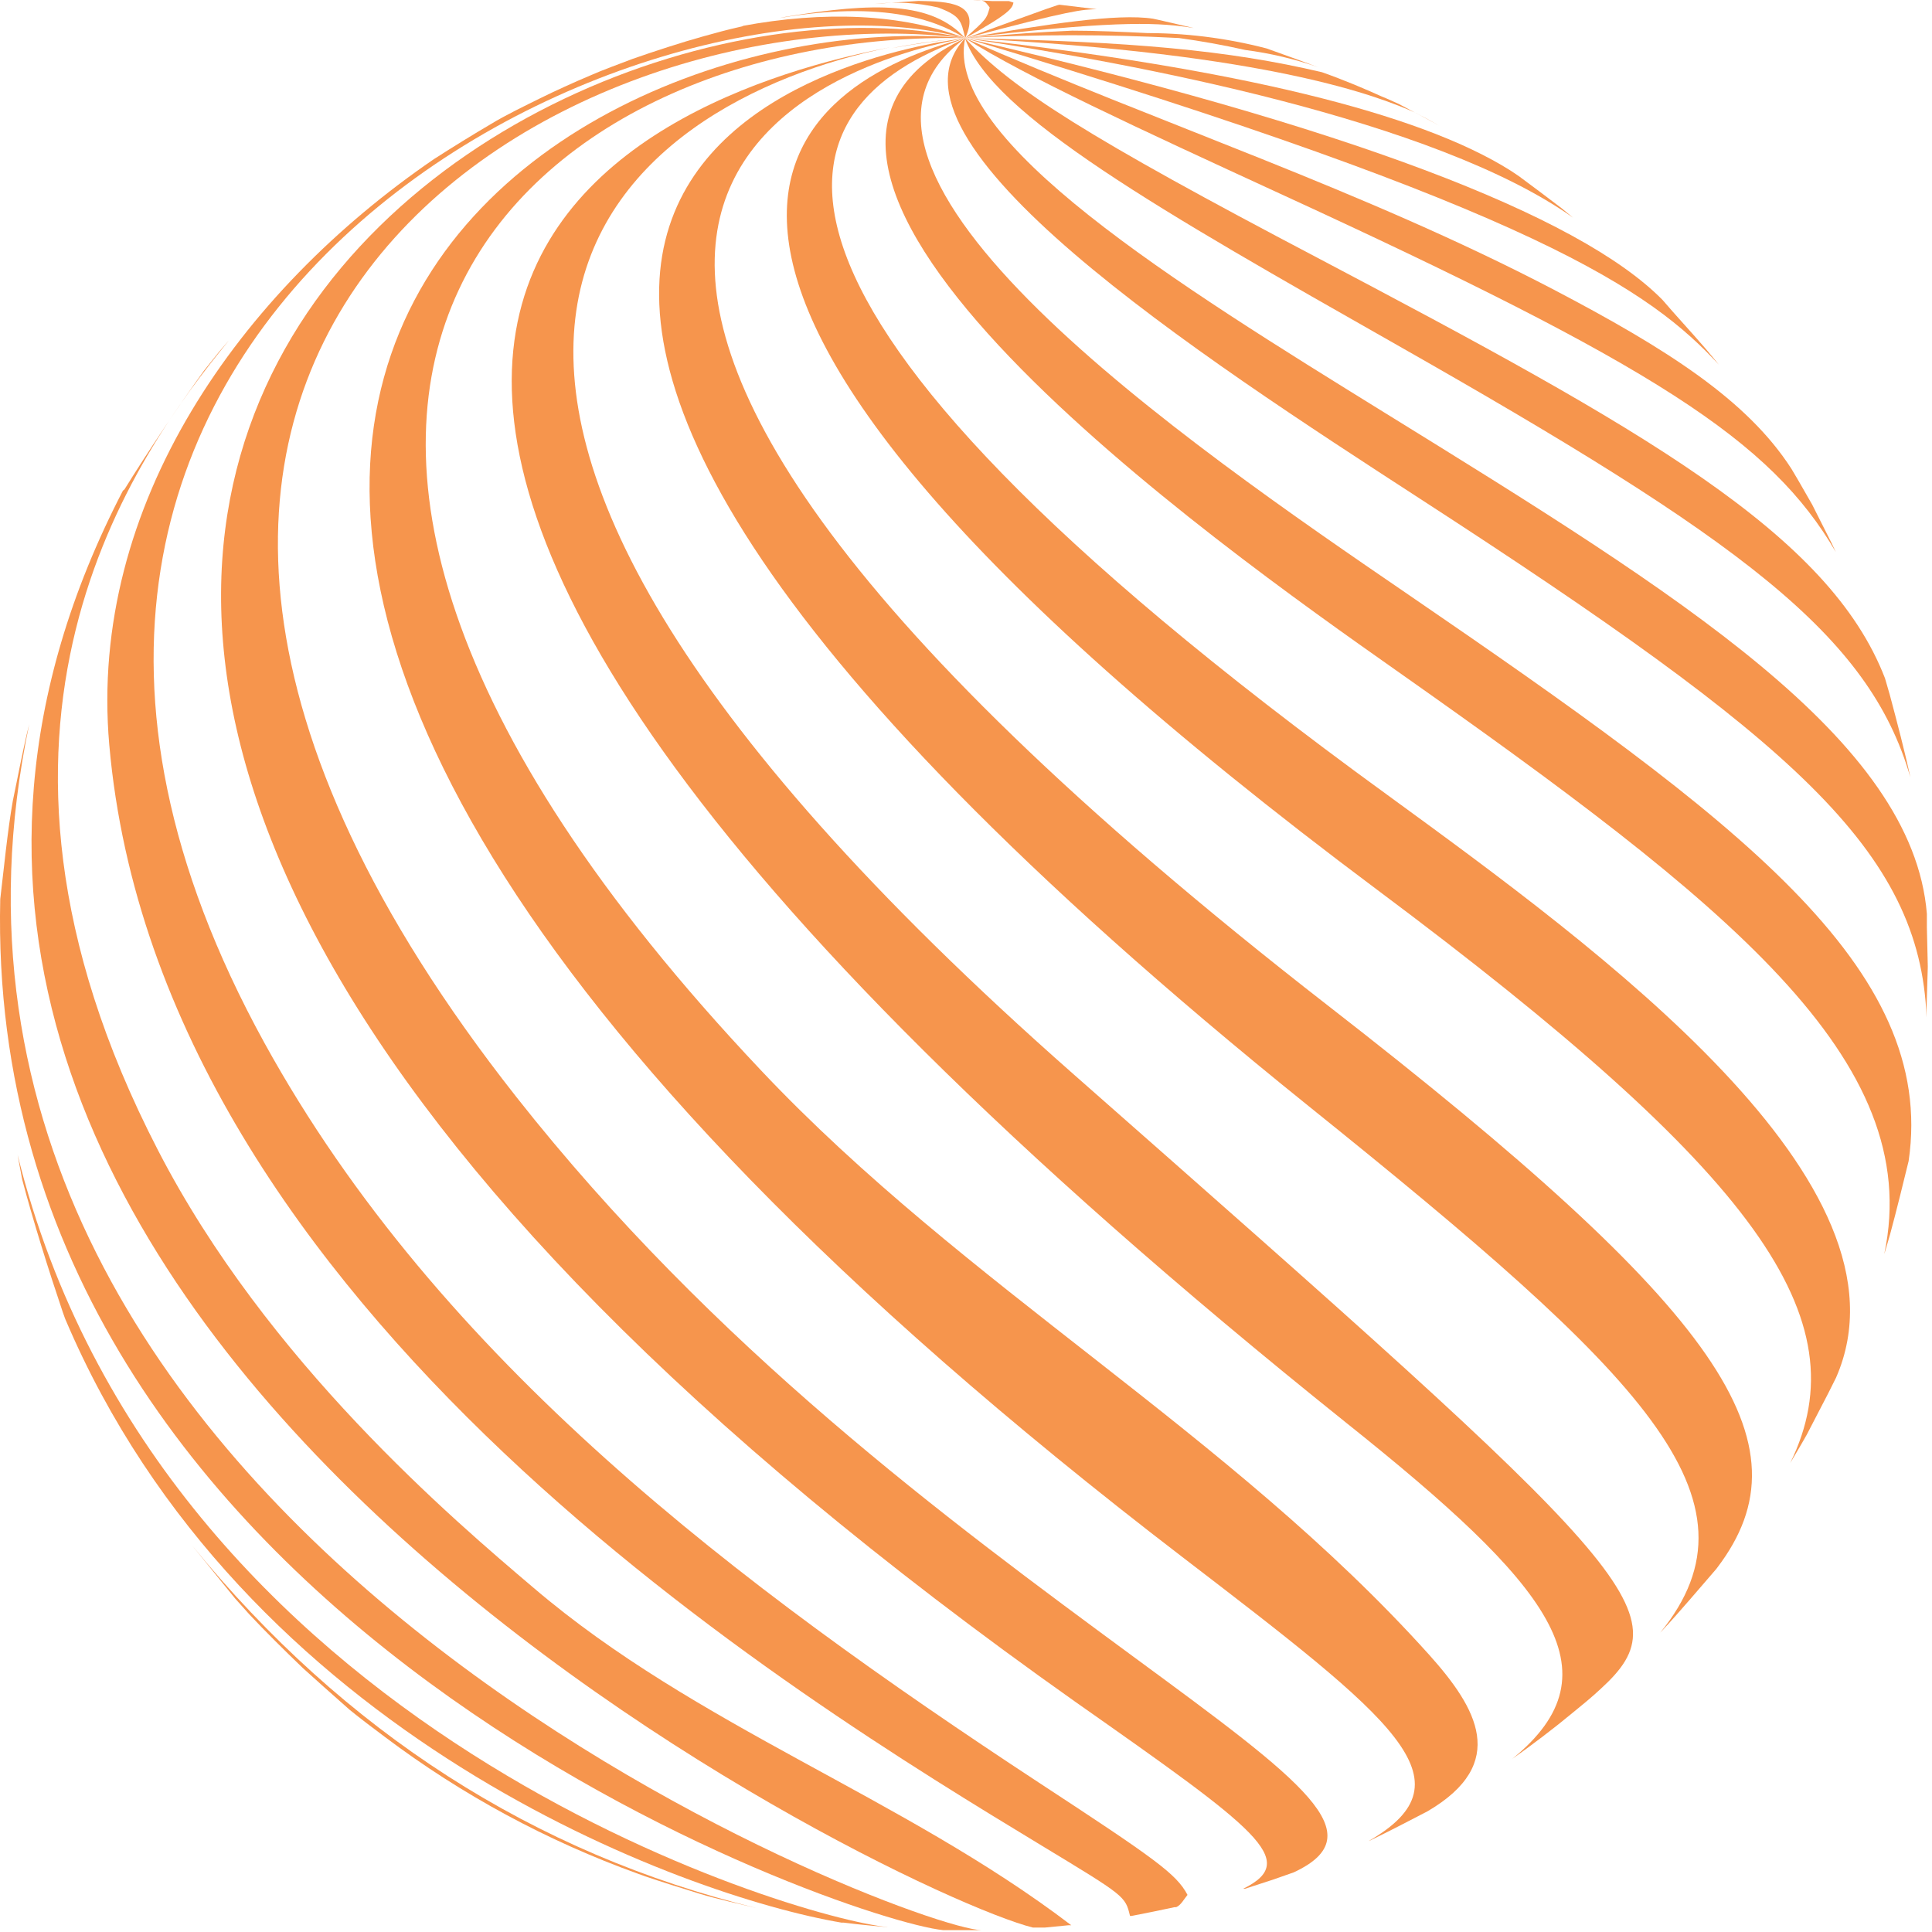
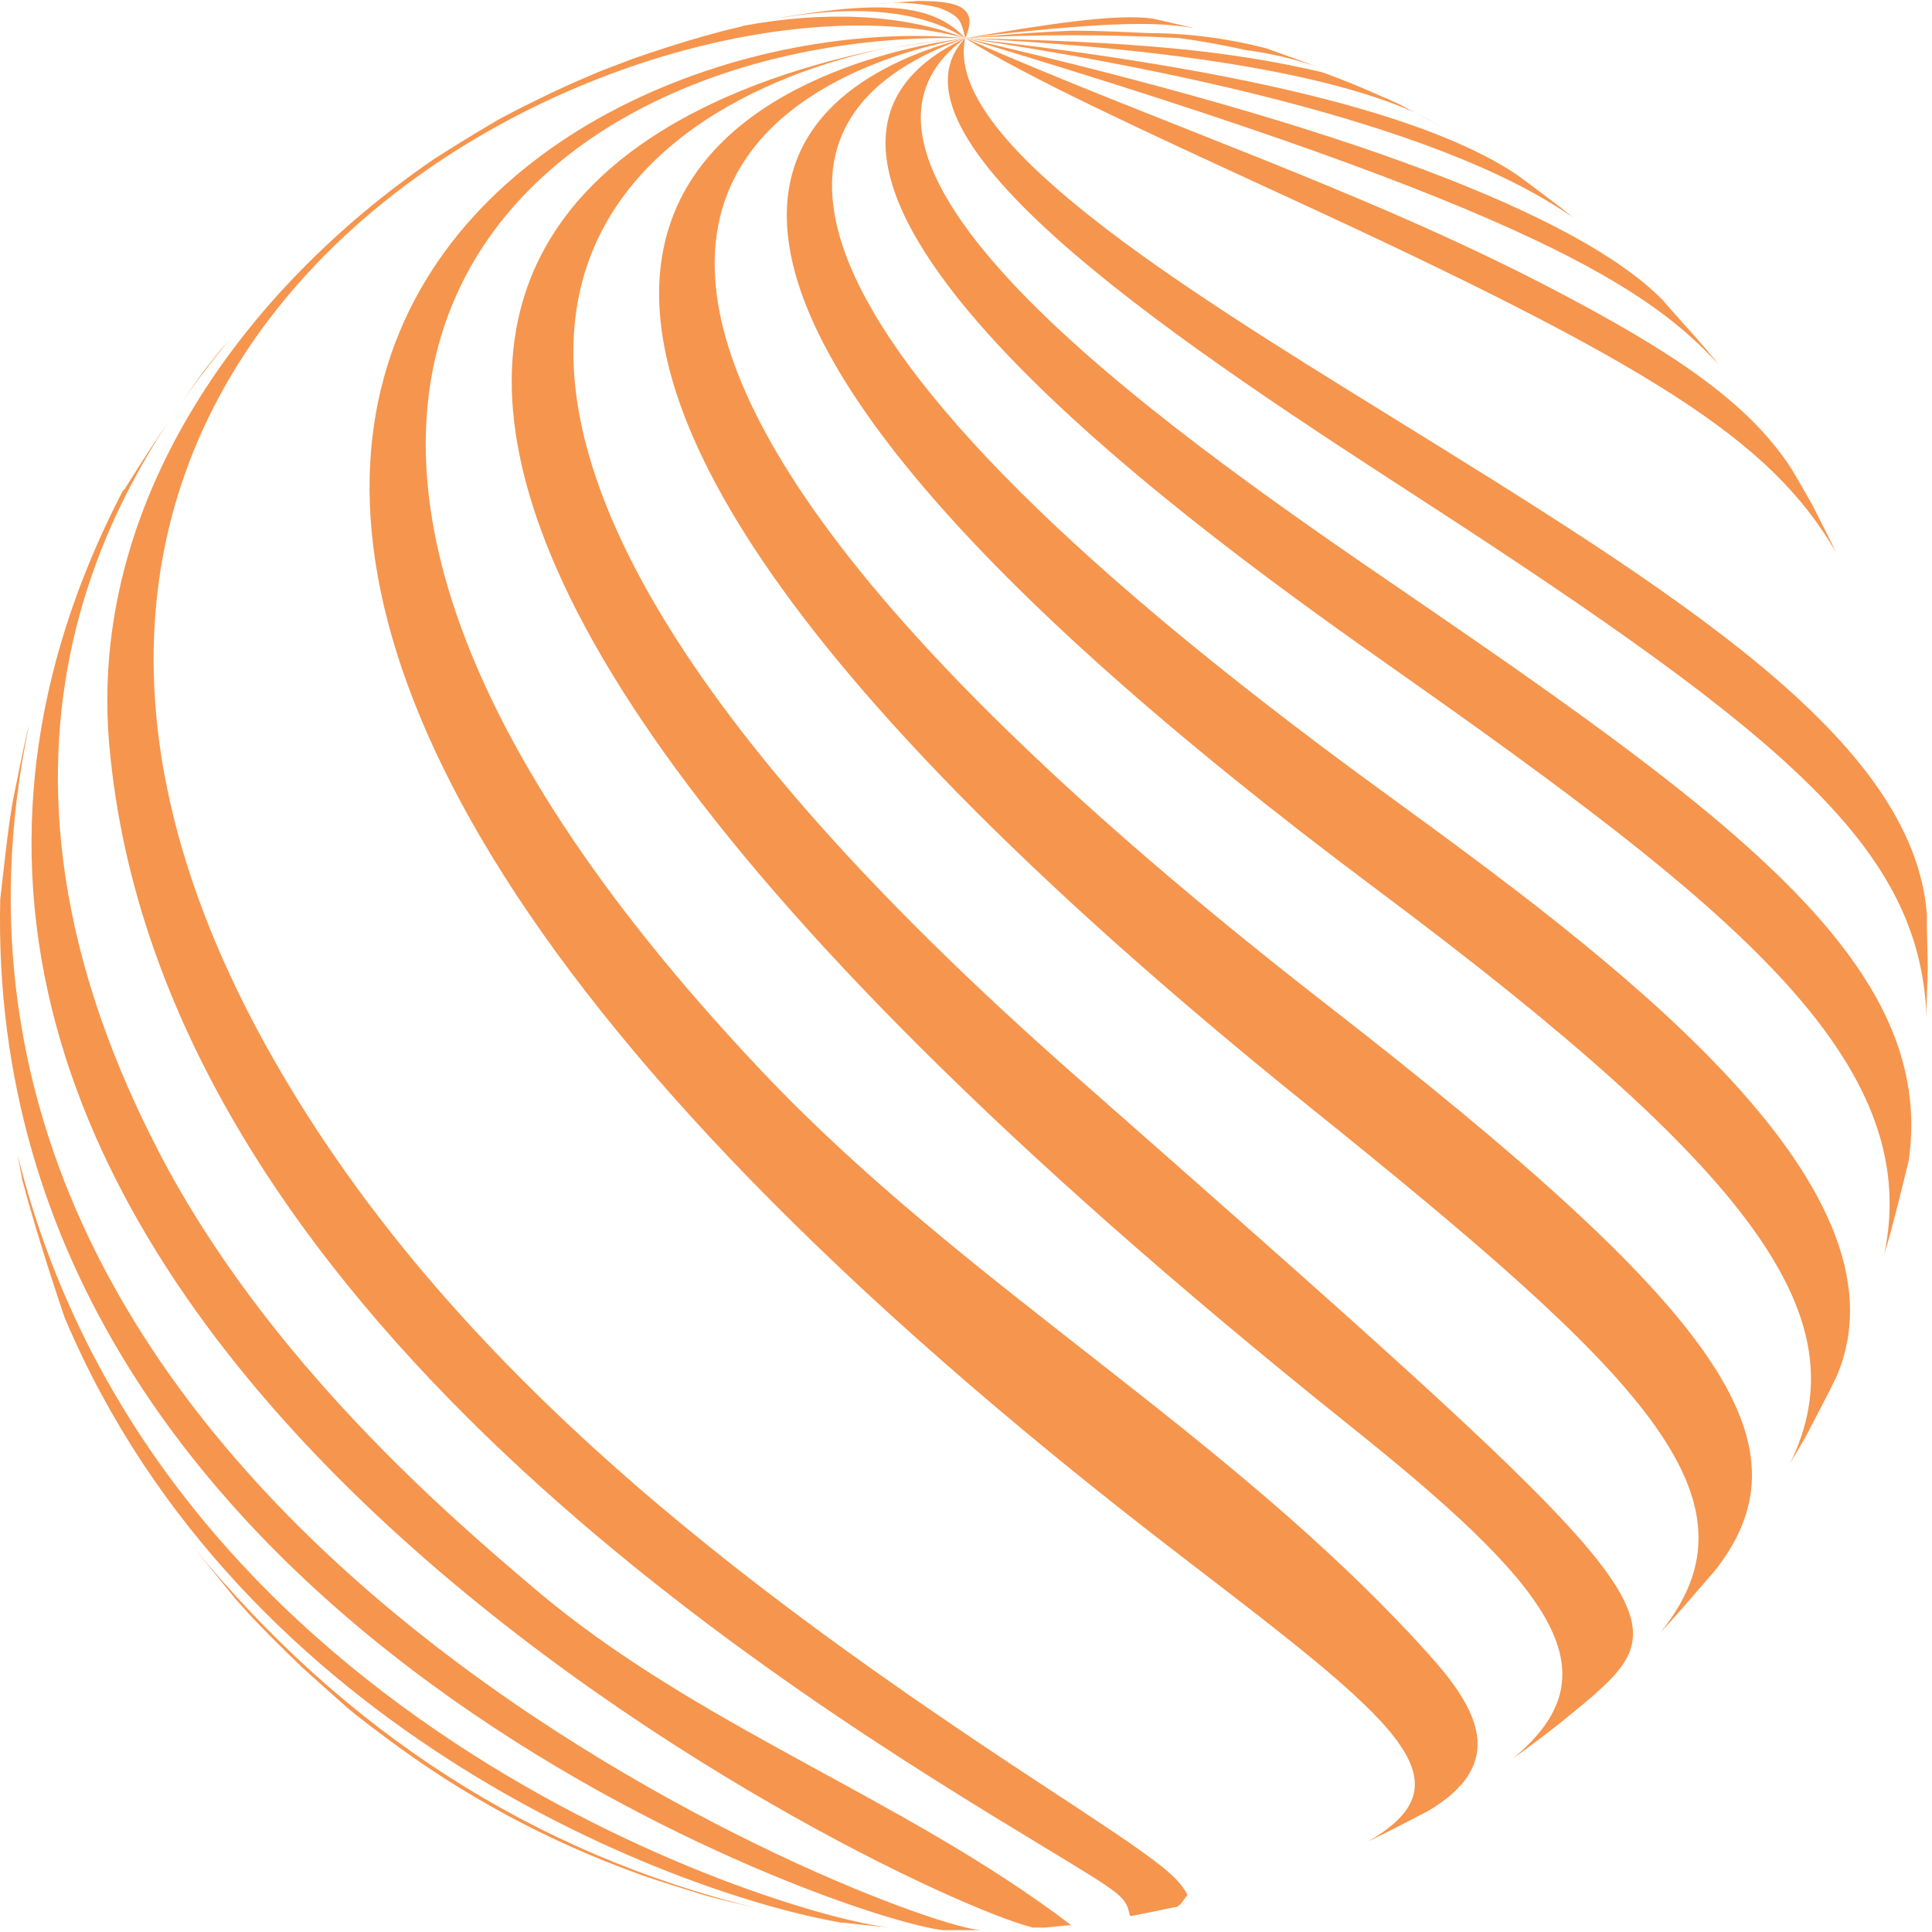
<svg xmlns="http://www.w3.org/2000/svg" width="126px" height="126px" viewBox="0 0 126 126" version="1.1">
  <title>cut-1-object-8</title>
  <g id="首頁-index" stroke="none" stroke-width="1" fill="none" fill-rule="evenodd" opacity="0.9">
    <g id="index" transform="translate(-1142, -745)" fill="#F5893A" fill-rule="nonzero">
      <g id="1" transform="translate(0, 140)">
        <g id="Group" transform="translate(1142, 605)">
          <path d="M75.676,2.32 L76.546,2.43 L75.676,2.32 Z" id="Path" />
          <path d="M93.876,8.2 L92.286,7.34 L92.286,7.34 L92.146,7.27 C91.986,7.18 91.816,7.1 91.646,7.02 L91.976,7.18 L91.226,6.78 L90.106,6.28 L90.396,6.42 C89.016,5.79 87.656,5.22 86.216,4.71 C80.106,3.27 73.796,2.71 62.946,2.49 C83.016,3.48 90.016,6.35 92.286,7.34 C92.826,7.62 93.356,7.9 93.876,8.2 Z" id="Path" />
          <path d="M77.866,1.83 L75.616,1.31 L75.196,1.22 C72.876,0.86 68.276,1.58 62.946,2.49 L64.316,2.32 C73.156,1.32 75.706,1.48 77.866,1.83 Z" id="Path" />
-           <path d="M71.356,0.58 L69.116,0.31 L69.116,0.31 C68.986,0.31 68.966,0.31 62.976,2.49 C69.916,0.64 70.606,0.62 71.526,0.6 L71.356,0.58 Z" id="Path" />
          <path d="M41.606,122.2 L42.076,122.37 C43.196,122.75 44.576,123.18 45.646,123.51 C46.716,123.84 48.236,124.17 49.346,124.44 C34.826,120.89 22.446,112.94 12.536,100.8 L15.326,104.24 L16.266,105.29 C17.266,106.36 18.526,107.61 19.766,108.8 C20.536,109.5 21.496,110.35 22.816,111.52 C23.496,112.07 24.296,112.68 25.116,113.29 C30.137,117.068 35.695,120.071 41.606,122.2 Z" id="Path" />
-           <path d="M66.096,0.17 L65.796,0.07 L65.796,0.07 L64.696,0.07 L63.456,0 C64.196,0 64.216,0.05 64.546,0.49 C64.336,1.24 64.336,1.24 62.946,2.49 C65.906,0.85 66.016,0.53 66.096,0.17 Z" id="Path" />
          <path d="M4.246,86 C15.786,113.24 44.686,123.67 54.886,125.39 L55.036,125.39 C55.576,125.46 56.246,125.53 56.766,125.58 L57.846,125.68 L57.896,125.68 C51.896,125.12 10.466,112.91 1.146,75.31 C1.246,75.87 1.346,76.41 1.446,76.92 C2.136,79.54 3.196,82.92 4.096,85.58 L4.246,86 Z" id="Path" />
          <path d="M61.186,0.49 C62.616,1.03 62.686,1.34 62.946,2.49 C64.016,0.15 61.826,0.1 59.906,0.06 L57.676,0.21 L57.016,0.26 C58.409,0.093 59.82,0.171 61.186,0.49 Z" id="Path" />
          <path d="M61.526,125.88 L62.466,125.88 C62.736,125.88 63.006,125.88 63.276,125.88 L64.016,125.88 C59.246,125.79 -9.144,99.88 1.906,47.23 L1.906,47.23 C1.526,48.71 1.156,50.71 0.836,52.23 C0.496,54.14 0.246,56.72 0.016,58.64 C-1.094,105.88 55.266,125.27 61.526,125.88 Z" id="Path" />
          <path d="M51.216,1.1 L50.826,1.18 C58.516,-0.14 61.726,1.76 62.946,2.49 C60.766,0.09 57.016,0.14 51.216,1.1 Z" id="Path" />
          <path d="M8.016,32 C-19.754,85.55 58.016,123.36 67.356,125.71 L67.556,125.71 L67.956,125.71 L68.156,125.71 L69.676,125.56 L69.866,125.56 C58.866,117.18 45.426,112.62 34.806,103.56 C29.596,99.14 17.416,88.81 10.296,75 C-3.984,47.37 8.736,29.75 14.956,22.17 L14.306,22.92 L13.306,24.17 C11.666,26.43 9.596,29.53 8.116,31.92 L8.016,32 Z" id="Path" />
          <path d="M48.376,1.7 L48.486,1.7 L48.186,1.77 C47.496,1.92 46.586,2.17 45.906,2.36 C44.496,2.75 42.626,3.36 41.256,3.84 C40.426,4.16 39.256,4.58 38.476,4.93 C37.476,5.35 36.196,5.93 35.226,6.41 C34.256,6.89 32.926,7.53 32.016,8.09 C30.906,8.74 29.526,9.59 28.296,10.38 C15.686,19 5.756,32.91 7.126,48.57 C10.366,85.49 52.186,110.82 67.926,120.36 C73.376,123.66 73.386,123.66 73.696,124.95 L73.806,124.95 C74.666,124.79 75.756,124.56 76.606,124.38 L76.706,124.38 C77.006,124.27 77.236,123.83 77.446,123.58 C76.726,122.21 75.326,121.22 67.756,116.26 C48.276,103.46 28.676,88.78 17.236,68 C-8.574,21.05 41.496,-3.23 62.946,2.49 C58.786,0.88 53.726,0.7 48.376,1.7 Z" id="Path" />
-           <path d="M70.146,111 C82.016,119.34 84.816,121.34 81.076,123.18 L81.196,123.18 L83.066,122.57 L84.376,122.11 C89.676,119.64 85.056,116.23 74.006,108.11 C61.786,99.11 46.576,87.91 33.666,71.53 C-4.444,23.13 36.226,-0.8 62.946,2.49 C32.586,-4.09 -32.734,38.27 70.146,111 Z" id="Path" />
          <path d="M77.116,101.55 C90.936,112.15 96.116,116.12 89.256,120.07 L89.416,120 C90.566,119.45 91.996,118.7 93.096,118.13 C98.446,115 96.306,111.38 93.206,107.92 C80.206,93.46 62.936,83.92 49.616,69.79 C6.766,24.42 35.516,1.86 62.946,2.49 C35.016,-0.06 -14.924,31 77.116,101.55 Z" id="Path" />
          <path d="M87.796,92.79 C101.016,103.34 105.656,109 98.626,114.71 C99.836,113.86 101.356,112.71 102.556,111.71 C103.156,111.22 103.786,110.71 104.386,110.15 C109.856,105.15 106.786,102.44 70.026,70.07 C16.746,23.14 40.756,6.57 58.126,3.07 C42.366,6.08 -1.544,21.21 87.796,92.79 Z" id="Path" />
          <path d="M62.246,2.55 C60.862,2.671 59.487,2.871 58.126,3.15 C60.016,2.8 61.436,2.63 62.246,2.55 Z" id="Path" />
          <path d="M62.946,2.49 L62.246,2.55 L62.946,2.49 Z" id="Path" />
          <path d="M85.336,72.13 C107.186,89.7 115.386,97.74 108.276,106.48 L108.416,106.33 C109.536,105.13 110.876,103.54 111.926,102.33 L111.986,102.25 C118.206,94.09 112.266,85.52 86.616,65.59 C19.716,13.59 55.166,3.91 62.946,2.49 C57.276,3.21 9.706,11.26 85.336,72.13 Z" id="Path" />
          <path d="M89.856,58.06 C114.576,76.53 121.376,85.97 116.756,95.41 L117.306,94.48 L117.476,94.19 L117.836,93.56 L119.246,90.84 L119.746,89.84 C125.266,77.18 104.356,61.96 90.476,51.84 C45.266,19 50.556,6.85 62.946,2.49 C52.366,5.25 33.806,16.19 89.856,58.06 Z" id="Path" />
          <path d="M91.066,43.73 C112.646,58.93 125.576,69.1 122.886,81.79 C123.016,81.36 123.146,80.93 123.266,80.5 C123.696,78.92 124.126,77.14 124.476,75.72 C126.326,63.08 113.276,53.45 91.836,38.77 C77.666,29.08 51.296,11 62.946,2.49 C44.676,11.05 79.586,35.65 91.066,43.73 Z" id="Path" />
          <path d="M92.646,32.55 C116.966,48.32 125.226,55.48 125.646,66.35 L125.646,65.7 L125.726,63.05 L125.666,60.48 C125.666,60.18 125.666,59.89 125.666,59.6 C124.736,48.2 109.536,38.8 90.326,26.93 C76.826,18.58 61.506,9.11 62.946,2.49 C56.616,9.18 78.296,23.24 92.646,32.55 Z" id="Path" />
-           <path d="M91.076,22.48 C113.476,35.2 121.906,41.37 124.586,50.69 C124.246,49.08 123.706,47.03 123.246,45.31 C123.146,44.95 123.036,44.6 122.936,44.24 C119.286,34.77 107.086,27.97 85.936,16.82 C70.936,8.94 66.016,5.82 62.936,2.49 C64.686,7.5 75.756,13.78 91.076,22.48 Z" id="Path" />
          <path d="M119.726,36 L119.456,35.43 L118.186,32.91 L117.326,31.41 L116.836,30.58 C113.956,26.1 108.726,22.76 101.256,18.85 C88.916,12.41 75.666,8.07 62.946,2.49 C66.916,5 74.206,8.36 83.436,12.61 C107.926,23.86 115.486,28.72 119.726,36 Z" id="Path" />
          <path d="M112.096,23.78 L111.746,23.35 L111.516,23.08 C111.426,22.96 111.326,22.85 111.226,22.73 C110.306,21.66 109.226,20.5 108.426,19.56 C102.956,14 87.646,8.2 62.946,2.49 C100.416,13.72 107.666,19 112.096,23.78 Z" id="Path" />
          <path d="M101.816,13.56 C100.906,12.86 99.906,12.12 99.046,11.48 L98.506,11.12 C92.566,7.37 80.606,4.46 62.946,2.49 C73.946,4.12 93.586,7.8 102.596,14.2 L101.816,13.56 Z" id="Path" />
          <path d="M76.886,2.48 C78.356,2.68 79.796,2.94 81.216,3.26 C82.852,3.472 84.46,3.854 86.016,4.4 L85.846,4.34 C84.846,3.96 83.576,3.51 82.606,3.16 L82.606,3.16 C79.946,2.467 77.205,2.13 74.456,2.16 L74.886,2.16 C73.206,2.08 71.576,2 69.926,2 C67.386,2.12 67.046,2.15 62.926,2.48 C67.576,2.237 72.236,2.237 76.886,2.48 L76.886,2.48 Z M75.676,2.32 L76.546,2.43 L75.676,2.32 Z" id="Shape" />
        </g>
      </g>
    </g>
  </g>
</svg>